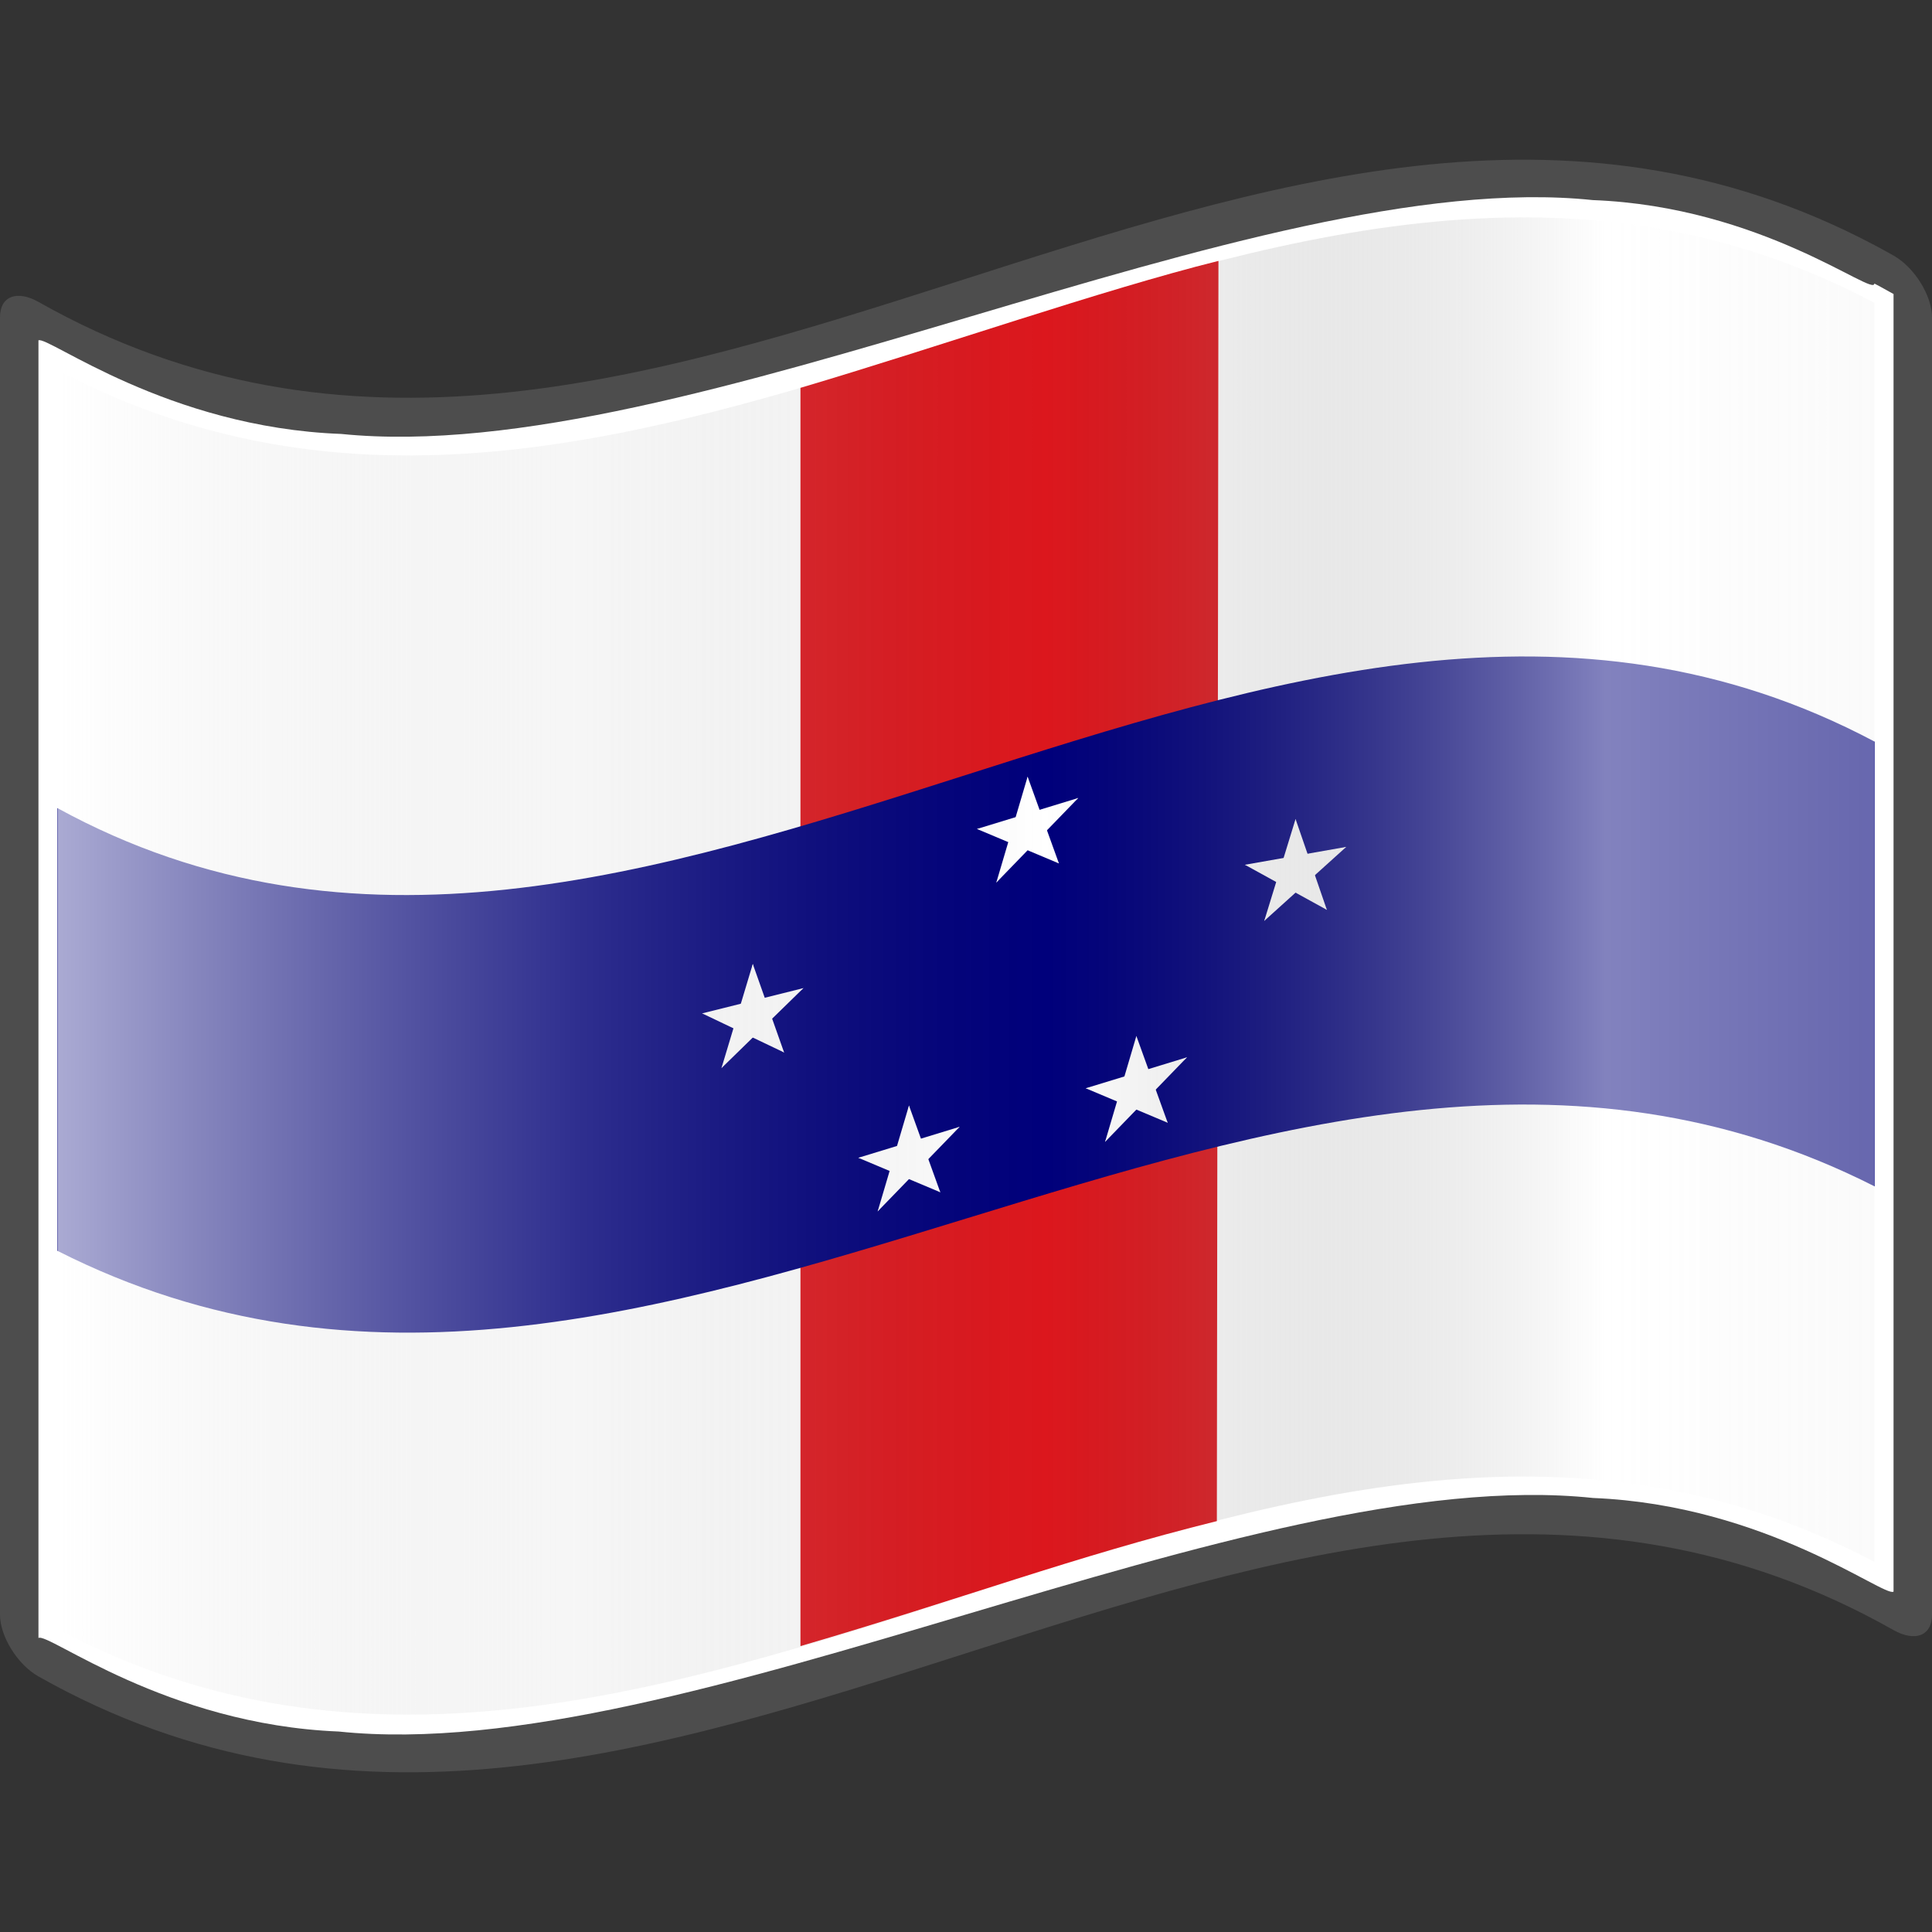
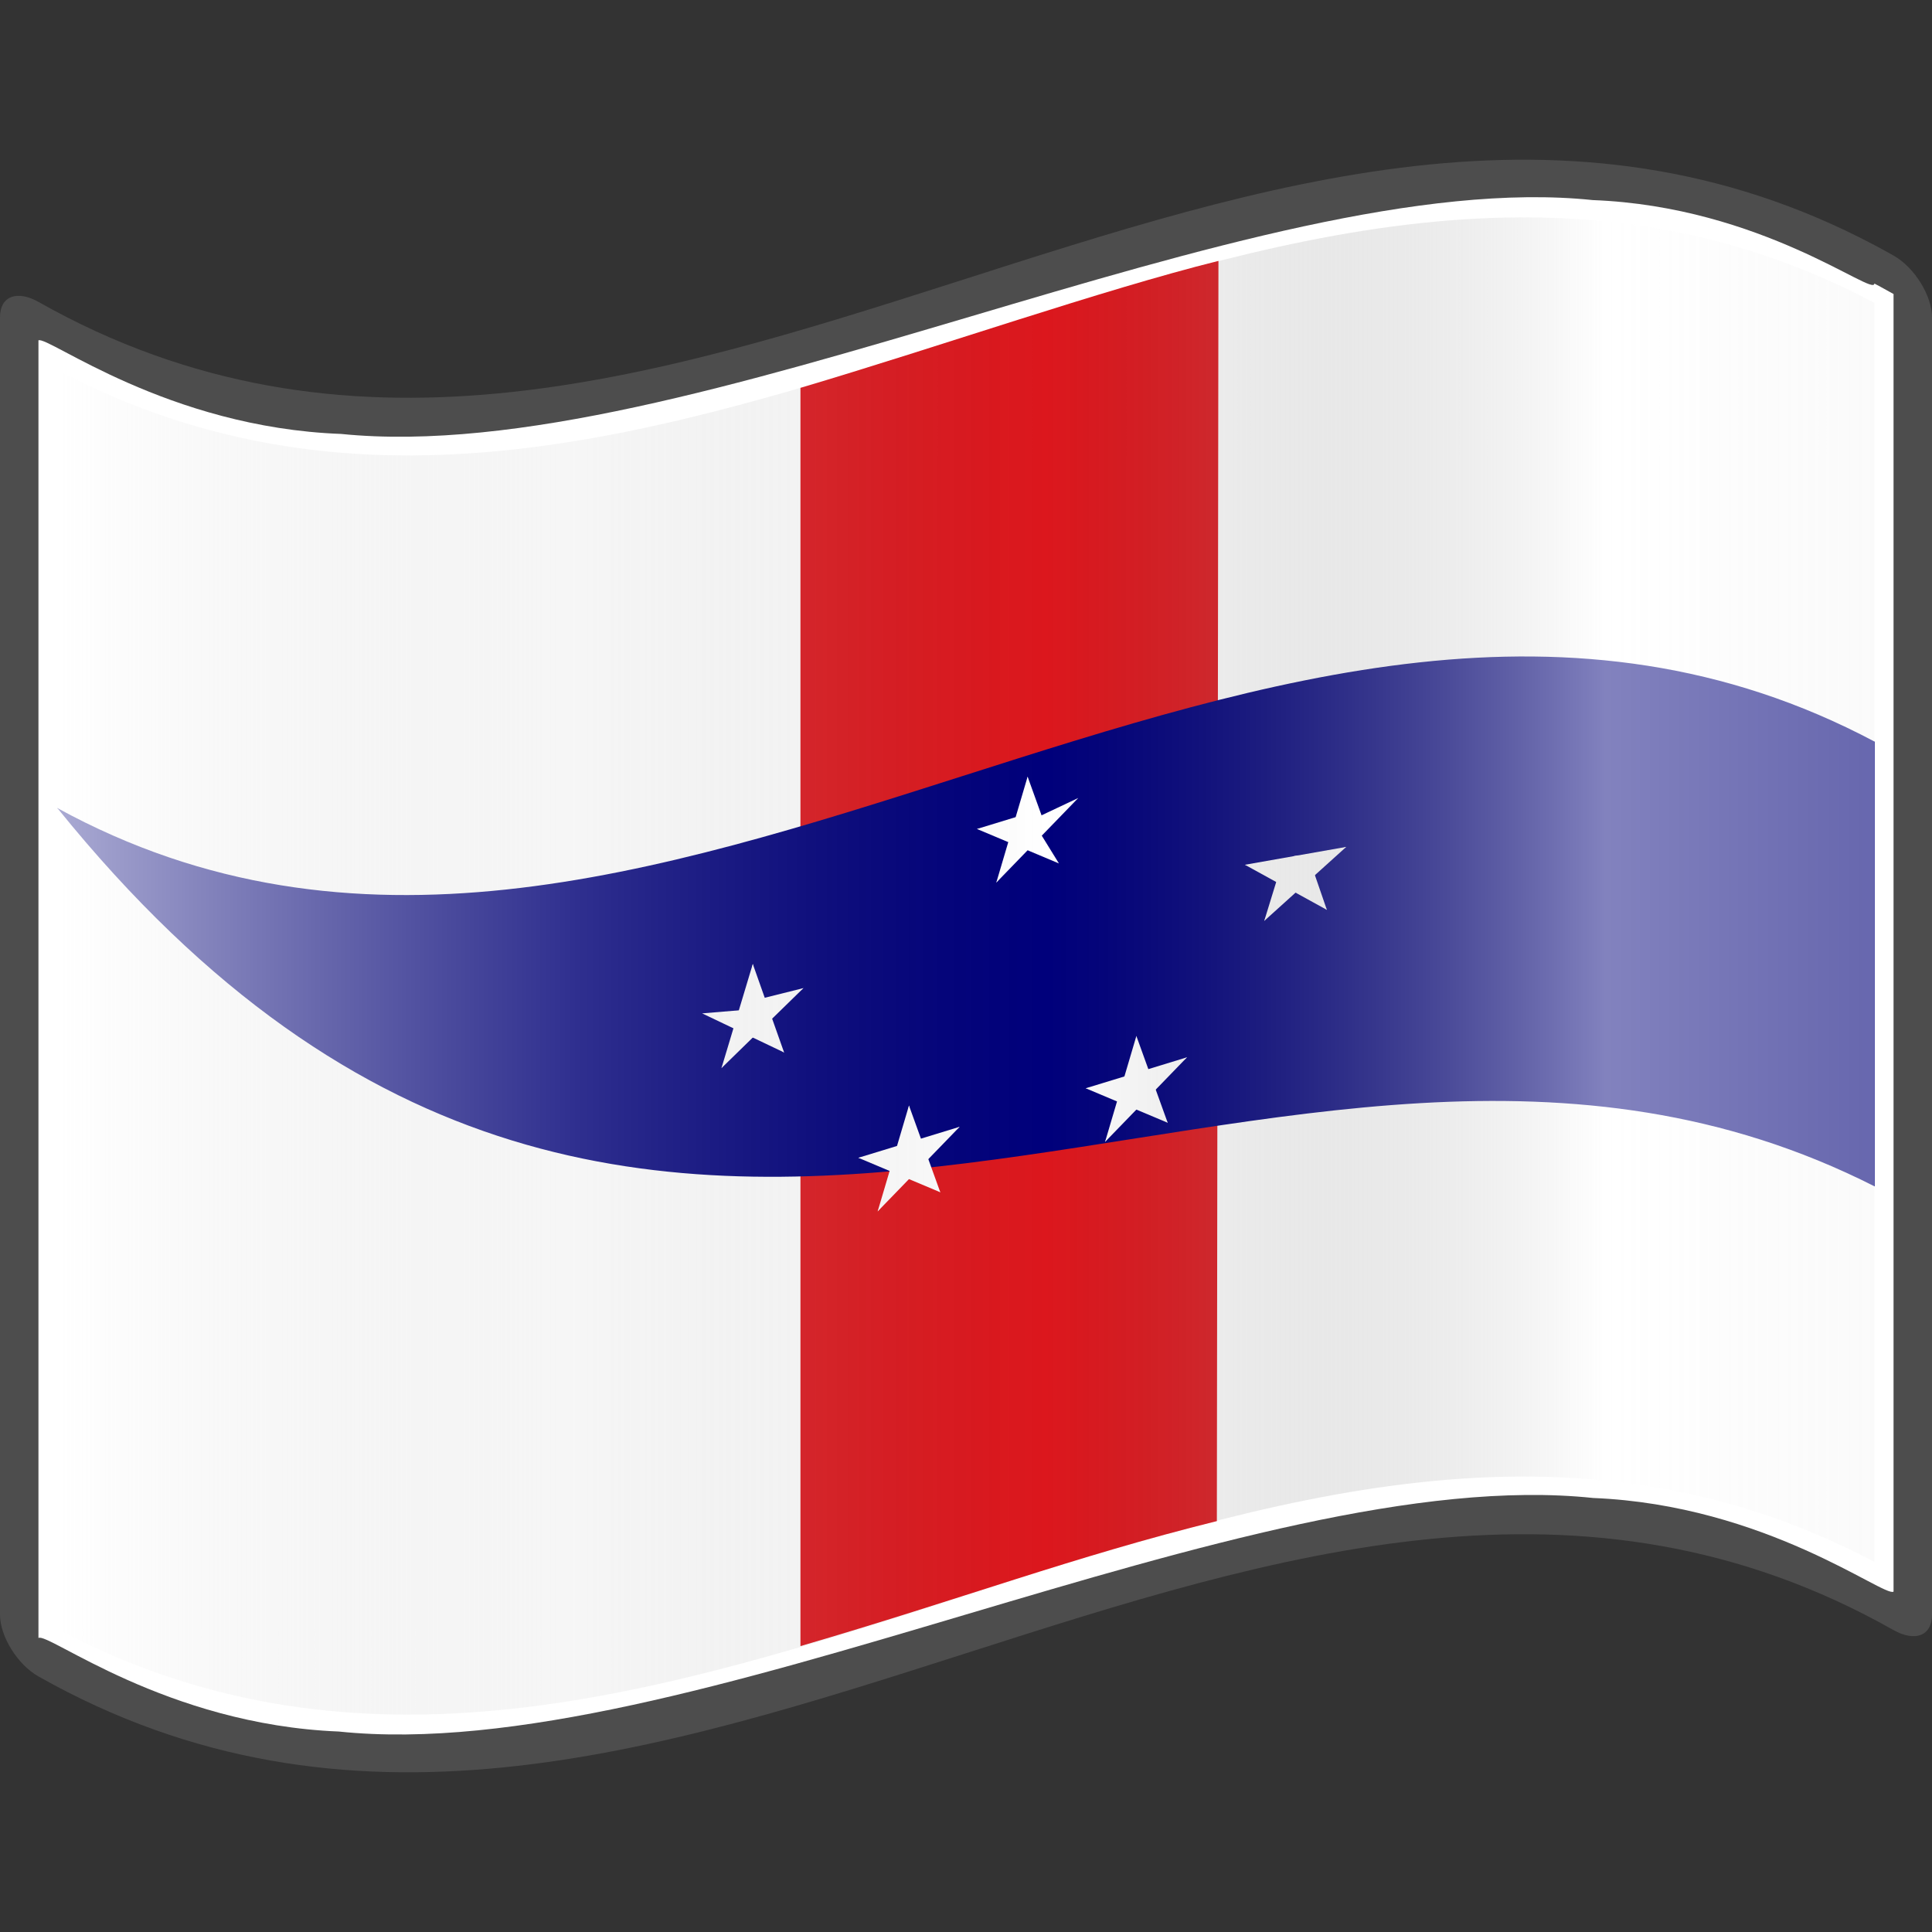
<svg xmlns="http://www.w3.org/2000/svg" xmlns:ns1="http://sodipodi.sourceforge.net/DTD/sodipodi-0.dtd" xmlns:ns2="http://www.inkscape.org/namespaces/inkscape" xmlns:ns3="http://ns.adobe.com/AdobeSVGViewerExtensions/3.0/" xmlns:xlink="http://www.w3.org/1999/xlink" version="1.0" width="48pt" height="48pt" viewBox="0 0 256 256" id="svg2" xml:space="preserve" ns1:version="0.32" ns2:version="0.45.1" ns1:docname="Nuvola_Netherlands_Antillean_flag.svg" ns1:docbase="/home/federico/Desktop/Flags" ns2:output_extension="org.inkscape.output.svg.inkscape">
  <rect x="0" y="0" width="256" height="256" fill="#333333" stroke="none" />
  <ns1:namedview ns2:window-height="963" ns2:window-width="1272" ns2:pageshadow="2" ns2:pageopacity="0.0" guidetolerance="10.0" gridtolerance="10.0" objecttolerance="10.0" borderopacity="1.0" bordercolor="#666666" pagecolor="#ffffff" id="base" ns2:zoom="3.8627156" ns2:cx="40.968826" ns2:cy="24.468623" ns2:window-x="0" ns2:window-y="25" ns2:current-layer="svg2" />
  <defs id="defs271">
    <linearGradient x1="87.397" y1="141.973" x2="240.947" y2="141.973" id="XMLID_22_" gradientUnits="userSpaceOnUse" gradientTransform="matrix(1.568,0,0,1.568,-129.371,-94.568)">
      <stop style="stop-color:#ffffff;stop-opacity:0.667" offset="0" id="stop139" />
      <stop style="stop-color:#d7d7d7;stop-opacity:0.219" offset="0.241" id="stop143" />
      <stop style="stop-color:#4d4d4d;stop-opacity:0" offset="0.459" id="stop145" />
      <stop style="stop-color:#ffffff;stop-opacity:0.51" offset="0.719" id="stop3696" />
      <stop style="stop-color:#f2f2f2;stop-opacity:0.4" offset="0.874" id="stop2807" />
      <stop style="stop-color:#ffffff;stop-opacity:0.624" offset="1" id="stop3694" />
      <ns3:midPointStop style="stop-color:#E9E9EF" offset="0" />
      <ns3:midPointStop style="stop-color:#E9E9EF" offset="0.5" />
      <ns3:midPointStop style="stop-color:#B1B1C5" offset="0.157" />
      <ns3:midPointStop style="stop-color:#B1B1C5" offset="0.5" />
      <ns3:midPointStop style="stop-color:#CECEDB" offset="0.315" />
      <ns3:midPointStop style="stop-color:#CECEDB" offset="0.5" />
      <ns3:midPointStop style="stop-color:#FFFFFF" offset="0.65" />
      <ns3:midPointStop style="stop-color:#FFFFFF" offset="0.5" />
      <ns3:midPointStop style="stop-color:#CECEDB" offset="0.837" />
      <ns3:midPointStop style="stop-color:#CECEDB" offset="0.5" />
      <ns3:midPointStop style="stop-color:#FFFF66" offset="1" />
    </linearGradient>
    <linearGradient x1="87.397" y1="141.973" x2="269.333" y2="141.973" id="linearGradient1945" xlink:href="#XMLID_22_" gradientUnits="userSpaceOnUse" gradientTransform="matrix(1.568,0,0,1.568,-129.371,-94.57)" />
    <linearGradient gradientTransform="matrix(1.568,0,0,1.568,-69.826,15.227)" gradientUnits="userSpaceOnUse" id="XMLID_17_" y2="112.305" x2="126.189" y1="39.618" x1="126.189">
      <stop id="stop18" offset="0" style="stop-color:#c200be;stop-opacity:1;" />
      <stop id="stop20" offset="0.195" style="stop-color:#c200be;stop-opacity:1;" />
      <stop id="stop22" offset="0.315" style="stop-color:#1000ae;stop-opacity:1;" />
      <stop id="stop24" offset="0.73" style="stop-color:#1000ae;stop-opacity:1;" />
      <stop id="stop26" offset="0.857" style="stop-color:#00dab6;stop-opacity:1;" />
      <stop id="stop28" offset="1" style="stop-color:#00dab6;stop-opacity:1;" />
      <ns3:midPointStop offset="0" style="stop-color:#CF0000" />
      <ns3:midPointStop offset="0.5" style="stop-color:#CF0000" />
      <ns3:midPointStop offset="0.157" style="stop-color:#7C0000" />
      <ns3:midPointStop offset="0.5" style="stop-color:#7C0000" />
      <ns3:midPointStop offset="0.315" style="stop-color:#CF0000" />
      <ns3:midPointStop offset="0.5" style="stop-color:#CF0000" />
      <ns3:midPointStop offset="0.65" style="stop-color:#B80000" />
      <ns3:midPointStop offset="0.5" style="stop-color:#B80000" />
      <ns3:midPointStop offset="0.837" style="stop-color:#CF0000" />
      <ns3:midPointStop offset="0.5" style="stop-color:#CF0000" />
      <ns3:midPointStop offset="1" style="stop-color:#FF0000" />
    </linearGradient>
    <linearGradient ns2:collect="always" xlink:href="#XMLID_22_" id="linearGradient3188" gradientUnits="userSpaceOnUse" gradientTransform="matrix(1.568,0,0,1.568,-129.371,-94.57)" x1="87.397" y1="141.973" x2="269.333" y2="141.973" />
    <linearGradient ns2:collect="always" xlink:href="#XMLID_17_" id="linearGradient7085" x1="133.179" y1="151.139" x2="132.624" y2="123.214" gradientUnits="userSpaceOnUse" />
    <linearGradient ns2:collect="always" xlink:href="#XMLID_17_" id="linearGradient2192" gradientUnits="userSpaceOnUse" x1="133.179" y1="151.139" x2="132.624" y2="123.214" />
    <linearGradient ns2:collect="always" xlink:href="#XMLID_17_" id="linearGradient2193" gradientUnits="userSpaceOnUse" x1="133.179" y1="151.139" x2="132.624" y2="123.214" />
  </defs>
  <g style="display:inline" id="layer2" />
  <g id="g2960" ns2:label="ombre" style="display:inline" ns1:insensitive="true">
    <path id="path5924" style="fill:url(#linearGradient1945)" d="M 248.36,206.96 C 168.12,164.508 87.88,258.337 7.64,215.885 C 7.64,160.271 7.64,104.247 7.64,48.631 C 87.982,90.163 169.345,-2.031 248.36,40.115 C 248.36,95.73 248.36,151.345 248.36,206.96 z " ns1:nodetypes="ccccc" />
  </g>
  <g id="g8751">
    <path d="M 248.361,32.472 C 167.272,-10.43 86.183,85.849 5.095,40.005 C 2.281,38.417 1.7853684e-05,39.213 1.7853684e-05,42.03 C 1.7853684e-05,99.343 1.7853684e-05,156.657 1.7853684e-05,213.971 C 1.7853684e-05,216.781 2.281,220.549 5.095,222.135 C 87.031,268.46 168.969,169.671 250.905,215.995 C 253.719,217.582 256,216.788 256,213.971 C 256,156.657 256,99.343 256,42.03 C 256,39.219 253.719,35.452 250.905,33.864 C 250.057,33.385 249.209,32.921 248.361,32.472 z " style="fill:#4d4d4d" id="path15" />
    <path d="M 248.361,37.567 C 248.361,39.421 233.469,27.362 211.051,26.513 C 188.635,24.161 158.696,33.019 128.599,41.939 C 98.502,50.839 68.251,59.83 45.21,57.499 C 22.17,56.646 6.343,44.472 5.095,45.1 C 5.095,49.976 5.095,212.163 5.095,217.041 C 6.33,216.239 22.002,228.522 44.893,229.436 C 67.783,231.835 97.892,222.867 128,213.929 C 158.11,204.999 188.219,196.072 211.108,198.491 C 233.999,199.424 249.671,211.702 250.905,210.9 C 250.905,206.023 250.905,43.835 250.905,38.959 C 249.631,38.237 248.361,37.567 248.361,37.567 z " style="fill:#ffffff;fill-opacity:1" id="path30" />
    <polyline id="polyline3117" points="0,256 0,0 256,0 256,256 " style="fill:none" />
    <path ns1:nodetypes="ccccc" d="M 106.064,51.393 C 106.064,57.306 106.064,212.516 106.064,218.118 C 127.595,211.83 142.195,206.277 161.239,201.553 C 161.239,195.863 161.451,40.574 161.451,34.572 C 145.989,38.42 124.491,45.934 106.064,51.393 z " style="fill:#dc171d;fill-opacity:1" id="path5112" />
-     <path ns1:nodetypes="ccccc" d="M 7.599,107.071 C 7.599,112.984 7.599,160.136 7.599,165.737 C 87.838,206.439 168.16,116.499 248.399,157.204 C 248.399,151.514 248.399,104.273 248.399,98.271 C 168.419,55.786 86.052,150.079 7.599,107.071 z " style="fill:#00007b;fill-opacity:1" id="path2202" />
+     <path ns1:nodetypes="ccccc" d="M 7.599,107.071 C 87.838,206.439 168.16,116.499 248.399,157.204 C 248.399,151.514 248.399,104.273 248.399,98.271 C 168.419,55.786 86.052,150.079 7.599,107.071 z " style="fill:#00007b;fill-opacity:1" id="path2202" />
    <g transform="matrix(7.057,-2.158,0,7.057,136.164,109.97)" id="g7326" style="fill:#ffffff">
      <g id="g7328">
        <polygon transform="matrix(0.951,0.309,-0.309,0.951,0,-1)" points="0,0 0,1 0.5,1 0,0 " id="polygon7330" />
        <polygon transform="matrix(-0.951,0.309,0.309,0.951,0,-1)" points="0,0 0,1 0.5,1 0,0 " id="use7332" />
      </g>
      <g transform="matrix(0.309,0.951,-0.951,0.309,0,0)" id="use7334">
-         <polygon transform="matrix(0.951,0.309,-0.309,0.951,0,-1)" points="0,0 0,1 0.5,1 0,0 " id="polygon8439" />
        <polygon transform="matrix(-0.951,0.309,0.309,0.951,0,-1)" points="0,0 0,1 0.5,1 0,0 " id="use8441" />
      </g>
      <g transform="matrix(0.309,-0.951,0.951,0.309,0,0)" id="use7336">
        <polygon transform="matrix(0.951,0.309,-0.309,0.951,0,-1)" points="0,0 0,1 0.5,1 0,0 " id="polygon8445" />
        <polygon transform="matrix(-0.951,0.309,0.309,0.951,0,-1)" points="0,0 0,1 0.5,1 0,0 " id="use8447" />
      </g>
      <g transform="matrix(-0.809,0.588,-0.588,-0.809,0,0)" id="use7338">
-         <polygon transform="matrix(0.951,0.309,-0.309,0.951,0,-1)" points="0,0 0,1 0.5,1 0,0 " id="polygon8451" />
        <polygon transform="matrix(-0.951,0.309,0.309,0.951,0,-1)" points="0,0 0,1 0.5,1 0,0 " id="use8453" />
      </g>
      <g transform="matrix(-0.809,-0.588,0.588,-0.809,0,0)" id="use7340">
        <polygon transform="matrix(0.951,0.309,-0.309,0.951,0,-1)" points="0,0 0,1 0.5,1 0,0 " id="polygon8457" />
        <polygon transform="matrix(-0.951,0.309,0.309,0.951,0,-1)" points="0,0 0,1 0.5,1 0,0 " id="use8459" />
      </g>
    </g>
    <g transform="matrix(7.057,-2.158,0,7.057,120.444,153.541)" id="g7342" style="fill:#ffffff">
      <g id="g7344">
        <polygon transform="matrix(0.951,0.309,-0.309,0.951,0,-1)" points="0,0 0,1 0.5,1 0,0 " id="polygon7346" />
        <polygon transform="matrix(-0.951,0.309,0.309,0.951,0,-1)" points="0,0 0,1 0.5,1 0,0 " id="use7348" />
      </g>
      <g transform="matrix(0.309,0.951,-0.951,0.309,0,0)" id="use7350">
        <polygon transform="matrix(0.951,0.309,-0.309,0.951,0,-1)" points="0,0 0,1 0.5,1 0,0 " id="polygon8463" />
        <polygon transform="matrix(-0.951,0.309,0.309,0.951,0,-1)" points="0,0 0,1 0.5,1 0,0 " id="use8465" />
      </g>
      <g transform="matrix(0.309,-0.951,0.951,0.309,0,0)" id="use7352">
        <polygon transform="matrix(0.951,0.309,-0.309,0.951,0,-1)" points="0,0 0,1 0.5,1 0,0 " id="polygon8469" />
        <polygon transform="matrix(-0.951,0.309,0.309,0.951,0,-1)" points="0,0 0,1 0.5,1 0,0 " id="use8471" />
      </g>
      <g transform="matrix(-0.809,0.588,-0.588,-0.809,0,0)" id="use7354">
        <polygon transform="matrix(0.951,0.309,-0.309,0.951,0,-1)" points="0,0 0,1 0.5,1 0,0 " id="polygon8475" />
        <polygon transform="matrix(-0.951,0.309,0.309,0.951,0,-1)" points="0,0 0,1 0.5,1 0,0 " id="use8477" />
      </g>
      <g transform="matrix(-0.809,-0.588,0.588,-0.809,0,0)" id="use7356">
        <polygon transform="matrix(0.951,0.309,-0.309,0.951,0,-1)" points="0,0 0,1 0.5,1 0,0 " id="polygon8481" />
        <polygon transform="matrix(-0.951,0.309,0.309,0.951,0,-1)" points="0,0 0,1 0.5,1 0,0 " id="use8483" />
      </g>
    </g>
    <g transform="matrix(7.057,-2.158,0,7.057,150.575,144.33)" id="g7358" style="fill:#ffffff">
      <g id="g7360">
        <polygon transform="matrix(0.951,0.309,-0.309,0.951,0,-1)" points="0,0 0,1 0.5,1 0,0 " id="polygon7362" />
        <polygon transform="matrix(-0.951,0.309,0.309,0.951,0,-1)" points="0,0 0,1 0.5,1 0,0 " id="use7364" />
      </g>
      <g transform="matrix(0.309,0.951,-0.951,0.309,0,0)" id="use7366">
        <polygon transform="matrix(0.951,0.309,-0.309,0.951,0,-1)" points="0,0 0,1 0.5,1 0,0 " id="polygon8487" />
        <polygon transform="matrix(-0.951,0.309,0.309,0.951,0,-1)" points="0,0 0,1 0.5,1 0,0 " id="use8489" />
      </g>
      <g transform="matrix(0.309,-0.951,0.951,0.309,0,0)" id="use7368">
        <polygon transform="matrix(0.951,0.309,-0.309,0.951,0,-1)" points="0,0 0,1 0.5,1 0,0 " id="polygon8493" />
        <polygon transform="matrix(-0.951,0.309,0.309,0.951,0,-1)" points="0,0 0,1 0.5,1 0,0 " id="use8495" />
      </g>
      <g transform="matrix(-0.809,0.588,-0.588,-0.809,0,0)" id="use7370">
        <polygon transform="matrix(0.951,0.309,-0.309,0.951,0,-1)" points="0,0 0,1 0.5,1 0,0 " id="polygon8499" />
        <polygon transform="matrix(-0.951,0.309,0.309,0.951,0,-1)" points="0,0 0,1 0.5,1 0,0 " id="use8501" />
      </g>
      <g transform="matrix(-0.809,-0.588,0.588,-0.809,0,0)" id="use7372">
        <polygon transform="matrix(0.951,0.309,-0.309,0.951,0,-1)" points="0,0 0,1 0.5,1 0,0 " id="polygon8505" />
        <polygon transform="matrix(-0.951,0.309,0.309,0.951,0,-1)" points="0,0 0,1 0.5,1 0,0 " id="use8507" />
      </g>
    </g>
    <g transform="matrix(7.057,-1.76,0,7.057,99.748,134.785)" id="g7374" style="fill:#ffffff">
      <g id="g7376">
        <polygon transform="matrix(0.951,0.309,-0.309,0.951,0,-1)" points="0,0 0,1 0.5,1 0,0 " id="polygon7378" />
        <polygon transform="matrix(-0.951,0.309,0.309,0.951,0,-1)" points="0,0 0,1 0.5,1 0,0 " id="use7380" />
      </g>
      <g transform="matrix(0.309,0.951,-0.951,0.309,0,0)" id="use7382">
        <polygon transform="matrix(0.951,0.309,-0.309,0.951,0,-1)" points="0,0 0,1 0.5,1 0,0 " id="polygon8511" />
        <polygon transform="matrix(-0.951,0.309,0.309,0.951,0,-1)" points="0,0 0,1 0.5,1 0,0 " id="use8513" />
      </g>
      <g transform="matrix(0.309,-0.951,0.951,0.309,0,0)" id="use7384">
        <polygon transform="matrix(0.951,0.309,-0.309,0.951,0,-1)" points="0,0 0,1 0.5,1 0,0 " id="polygon8517" />
-         <polygon transform="matrix(-0.951,0.309,0.309,0.951,0,-1)" points="0,0 0,1 0.5,1 0,0 " id="use8519" />
      </g>
      <g transform="matrix(-0.809,0.588,-0.588,-0.809,0,0)" id="use7386">
        <polygon transform="matrix(0.951,0.309,-0.309,0.951,0,-1)" points="0,0 0,1 0.5,1 0,0 " id="polygon8523" />
        <polygon transform="matrix(-0.951,0.309,0.309,0.951,0,-1)" points="0,0 0,1 0.5,1 0,0 " id="use8525" />
      </g>
      <g transform="matrix(-0.809,-0.588,0.588,-0.809,0,0)" id="use7388">
        <polygon transform="matrix(0.951,0.309,-0.309,0.951,0,-1)" points="0,0 0,1 0.5,1 0,0 " id="polygon8529" />
        <polygon transform="matrix(-0.951,0.309,0.309,0.951,0,-1)" points="0,0 0,1 0.5,1 0,0 " id="use8531" />
      </g>
    </g>
    <g transform="matrix(7.057,-1.244,0,7.057,171.668,115.584)" id="g7390" style="fill:#ffffff">
      <g id="g7392">
-         <polygon transform="matrix(0.951,0.309,-0.309,0.951,0,-1)" points="0,0 0,1 0.5,1 0,0 " id="polygon7394" />
-         <polygon transform="matrix(-0.951,0.309,0.309,0.951,0,-1)" points="0,0 0,1 0.5,1 0,0 " id="use7396" />
-       </g>
+         </g>
      <g transform="matrix(0.309,0.951,-0.951,0.309,0,0)" id="use7398">
        <polygon transform="matrix(0.951,0.309,-0.309,0.951,0,-1)" points="0,0 0,1 0.5,1 0,0 " id="polygon8535" />
        <polygon transform="matrix(-0.951,0.309,0.309,0.951,0,-1)" points="0,0 0,1 0.5,1 0,0 " id="use8537" />
      </g>
      <g transform="matrix(0.309,-0.951,0.951,0.309,0,0)" id="use7400">
        <polygon transform="matrix(0.951,0.309,-0.309,0.951,0,-1)" points="0,0 0,1 0.5,1 0,0 " id="polygon8541" />
        <polygon transform="matrix(-0.951,0.309,0.309,0.951,0,-1)" points="0,0 0,1 0.5,1 0,0 " id="use8543" />
      </g>
      <g transform="matrix(-0.809,0.588,-0.588,-0.809,0,0)" id="use7402">
        <polygon transform="matrix(0.951,0.309,-0.309,0.951,0,-1)" points="0,0 0,1 0.5,1 0,0 " id="polygon8547" />
        <polygon transform="matrix(-0.951,0.309,0.309,0.951,0,-1)" points="0,0 0,1 0.5,1 0,0 " id="use8549" />
      </g>
      <g transform="matrix(-0.809,-0.588,0.588,-0.809,0,0)" id="use7404">
        <polygon transform="matrix(0.951,0.309,-0.309,0.951,0,-1)" points="0,0 0,1 0.5,1 0,0 " id="polygon8553" />
        <polygon transform="matrix(-0.951,0.309,0.309,0.951,0,-1)" points="0,0 0,1 0.5,1 0,0 " id="use8555" />
      </g>
    </g>
    <g id="layer1" style="display:inline">
      <path id="path3186" style="fill:url(#linearGradient3188)" d="M 248.36,206.96 C 168.12,164.508 87.88,258.337 7.64,215.885 C 7.64,160.271 7.64,104.655 7.64,49.04 C 87.88,91.49 168.12,-2.338 248.36,40.115 C 248.36,95.73 248.36,151.345 248.36,206.96 z " />
    </g>
  </g>
</svg>